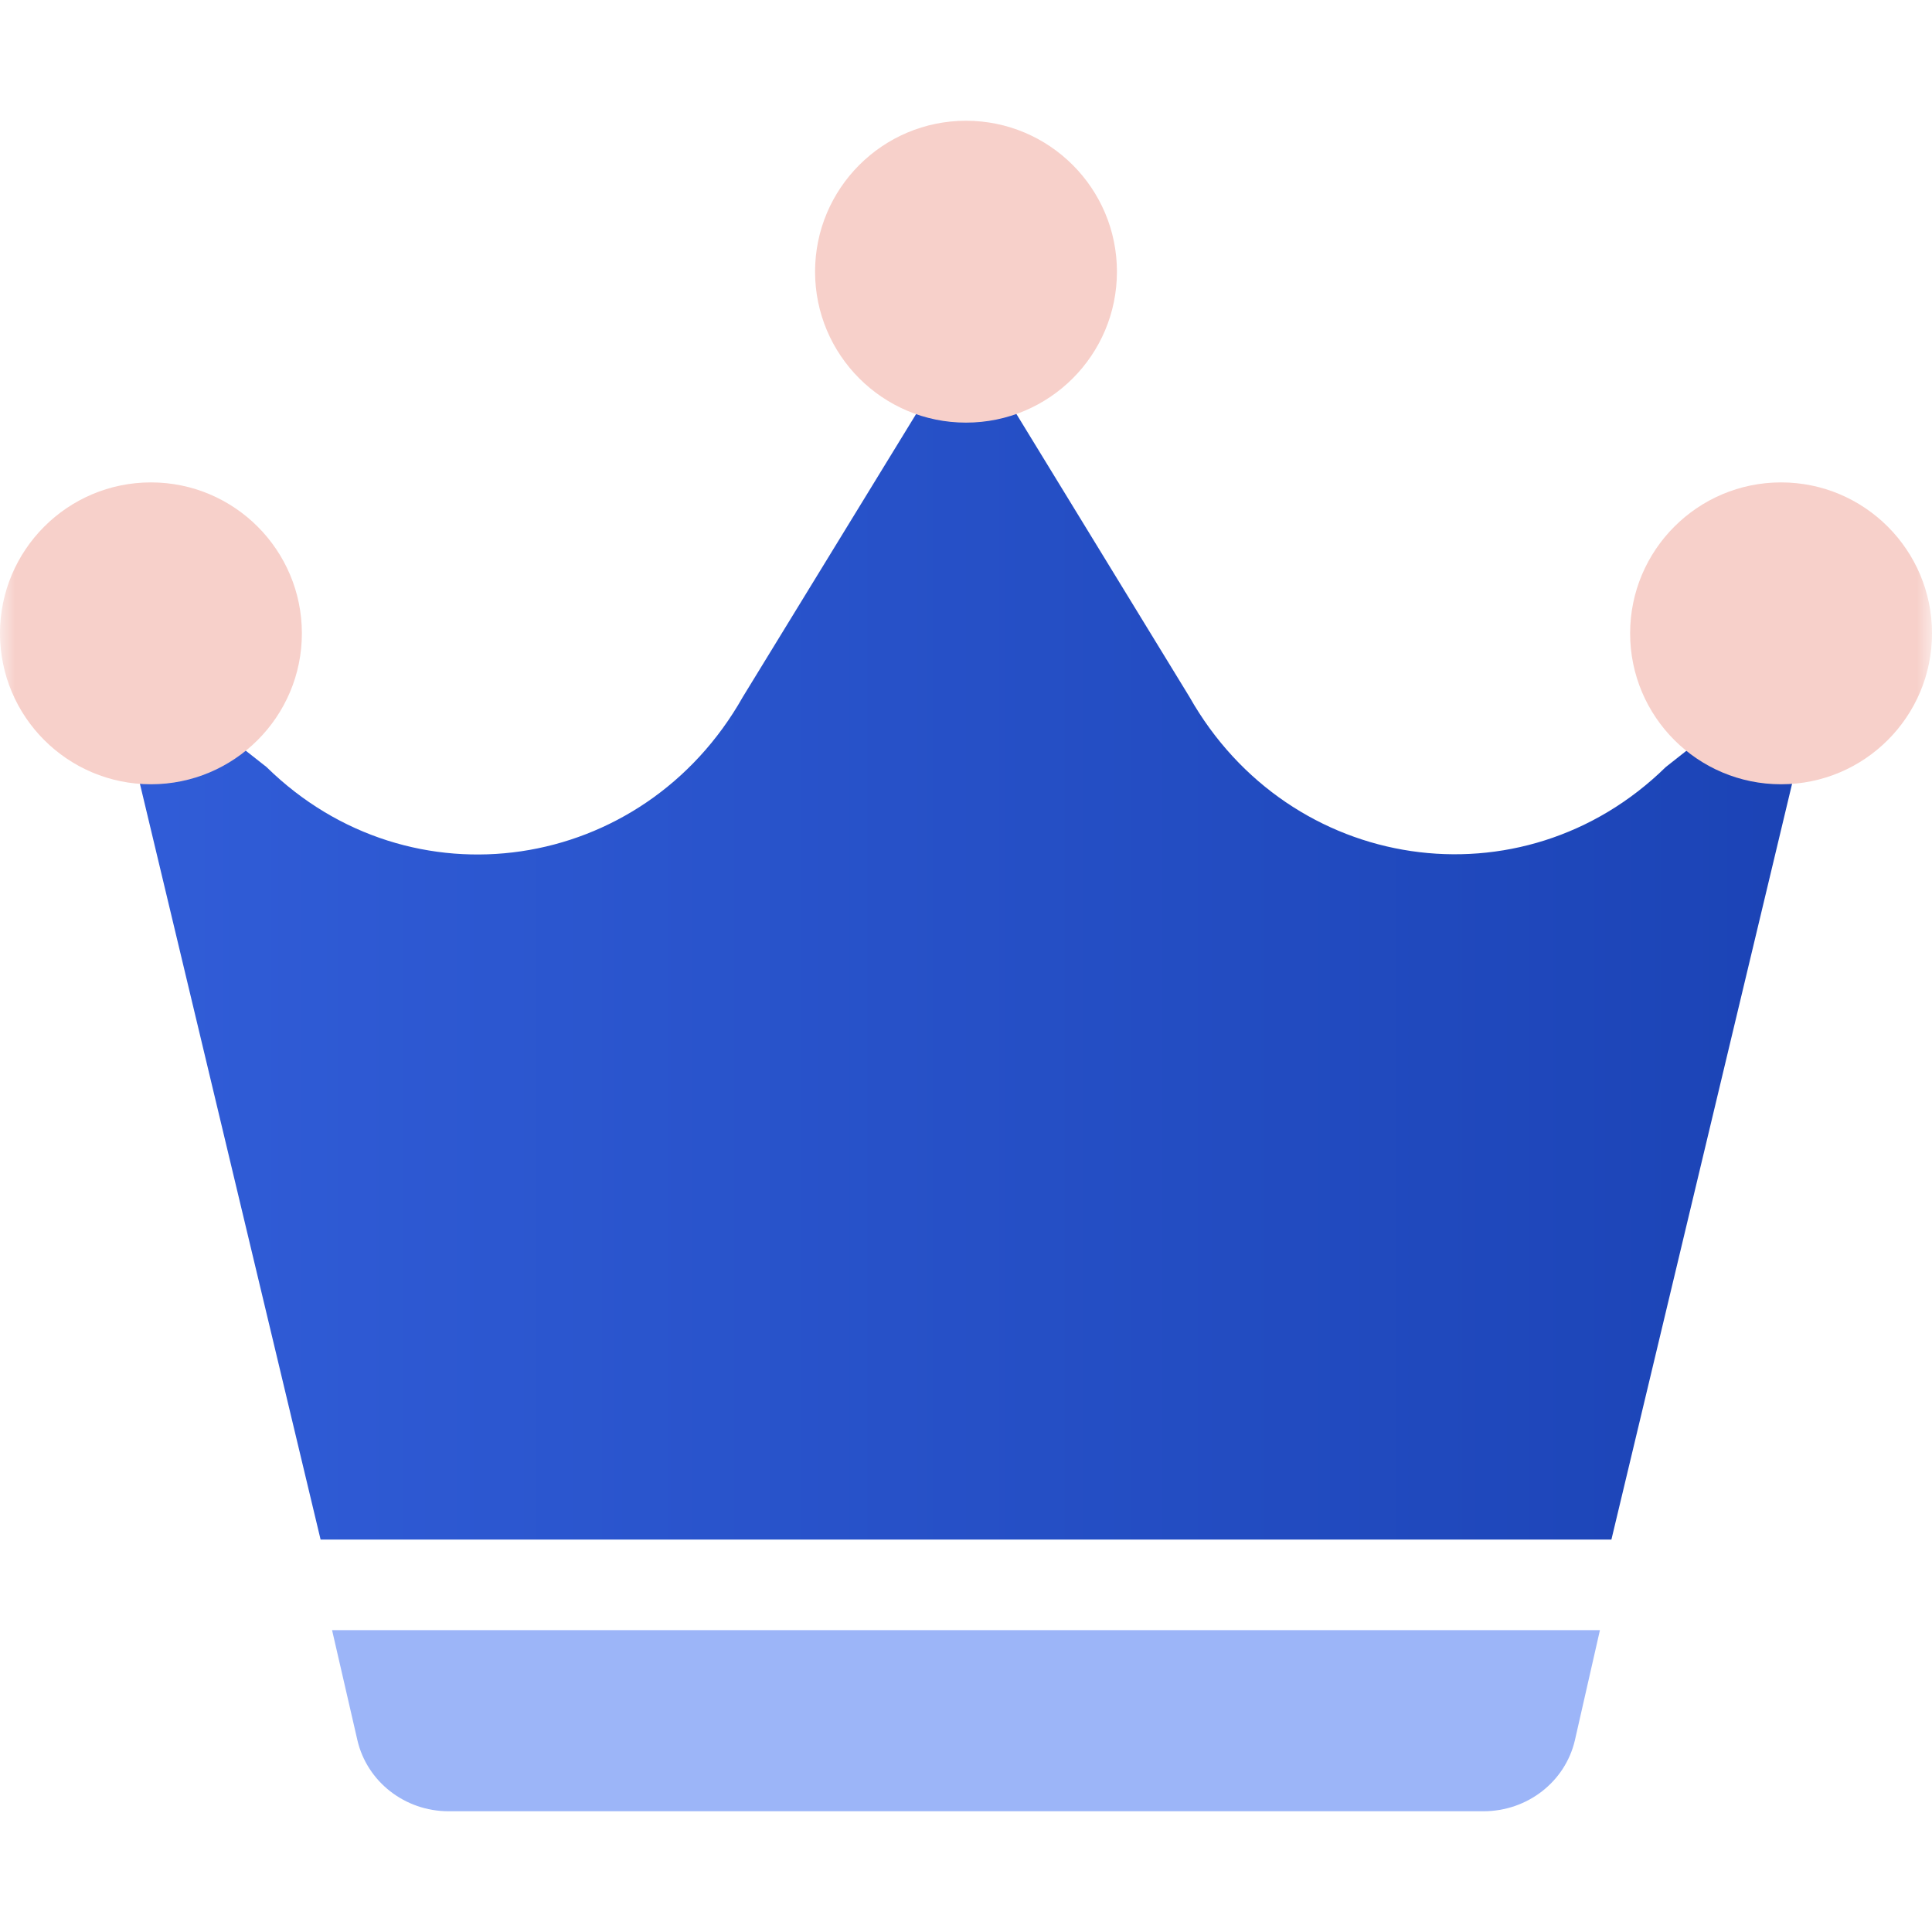
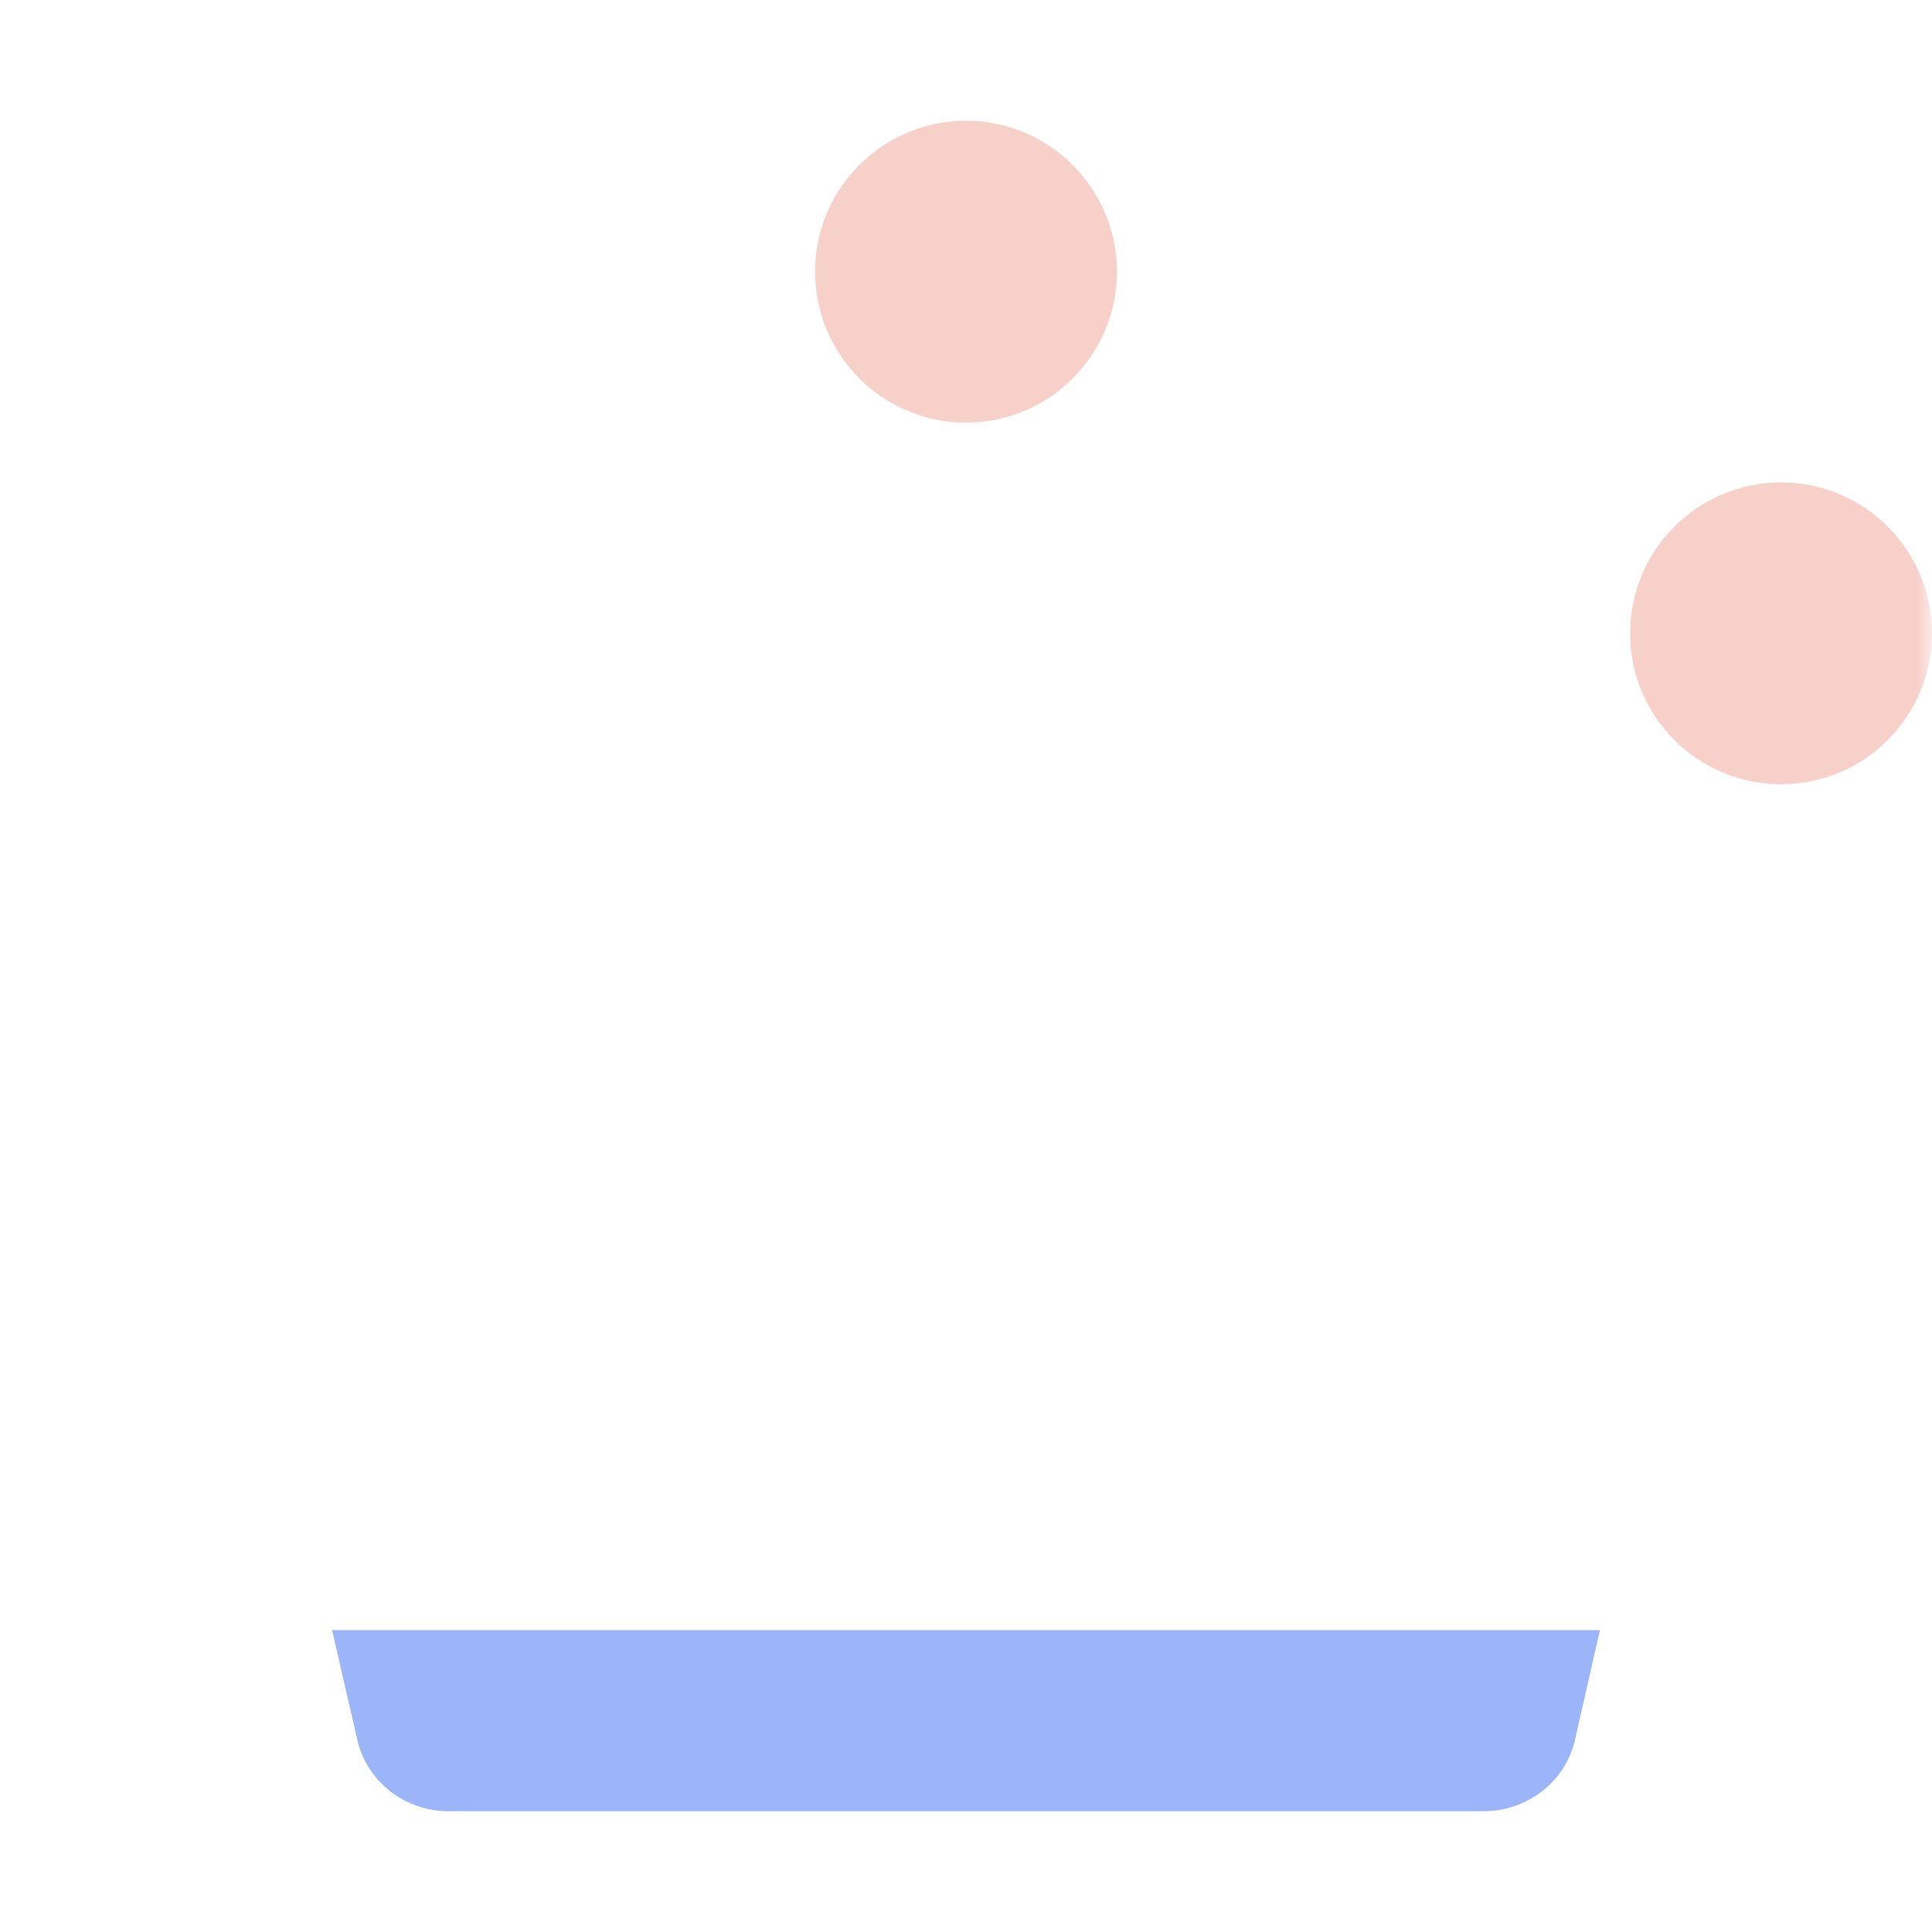
<svg xmlns="http://www.w3.org/2000/svg" width="64" height="64" viewBox="0 0 64 64" fill="none">
  <g clip-path="url(#clip0_15962_28864)">
    <mask id="mask0_15962_28864" style="mask-type:luminance" maskUnits="userSpaceOnUse" x="0" y="0" width="64" height="64">
      <path d="M64 0H0V64H64V0Z" fill="white" />
    </mask>
    <g mask="url(#mask0_15962_28864)">
-       <path d="M10.62 51H53.38L60.5 21.215L55.18 25.41C50.42 30.077 42.71 28.939 39.4 23.082L32.01 11L24.61 23.082C21.3 28.949 13.59 30.087 8.83 25.41L3.5 21.215L10.62 51Z" fill="url(#paint0_linear_15962_28864)" />
      <path d="M32 14C34.76 14 37 11.76 37 9C37 6.24 34.76 4 32 4C29.24 4 27 6.24 27 9C27 11.76 29.24 14 32 14Z" fill="#F7D0CA" />
      <path d="M14.86 60H49.14C50.6 60 51.85 59.02 52.17 57.65L53 54H11L11.84 57.65C12.16 59.02 13.41 60 14.86 60Z" fill="#9CB5F8" />
-       <path d="M5 25.98C7.76 25.98 10 23.741 10 20.98C10 18.221 7.76 15.98 5 15.98C2.24 15.98 0 18.221 0 20.98C0 23.741 2.24 25.98 5 25.98Z" fill="#F7D0CA" />
      <path d="M59 25.98C61.76 25.98 64 23.741 64 20.98C64 18.221 61.76 15.98 59 15.98C56.24 15.98 54 18.221 54 20.98C54 23.741 56.24 25.98 59 25.98Z" fill="#F7D0CA" />
    </g>
  </g>
  <defs>
    <linearGradient id="paint0_linear_15962_28864" x1="3.5" y1="31" x2="60.5" y2="31" gradientUnits="userSpaceOnUse">
      <stop stop-color="#315DD8" />
      <stop offset="1" stop-color="#1B43B5" />
    </linearGradient>
    <clipPath id="clip0_15962_28864">
      <rect width="64" height="64" fill="white" />
    </clipPath>
  </defs>
</svg>